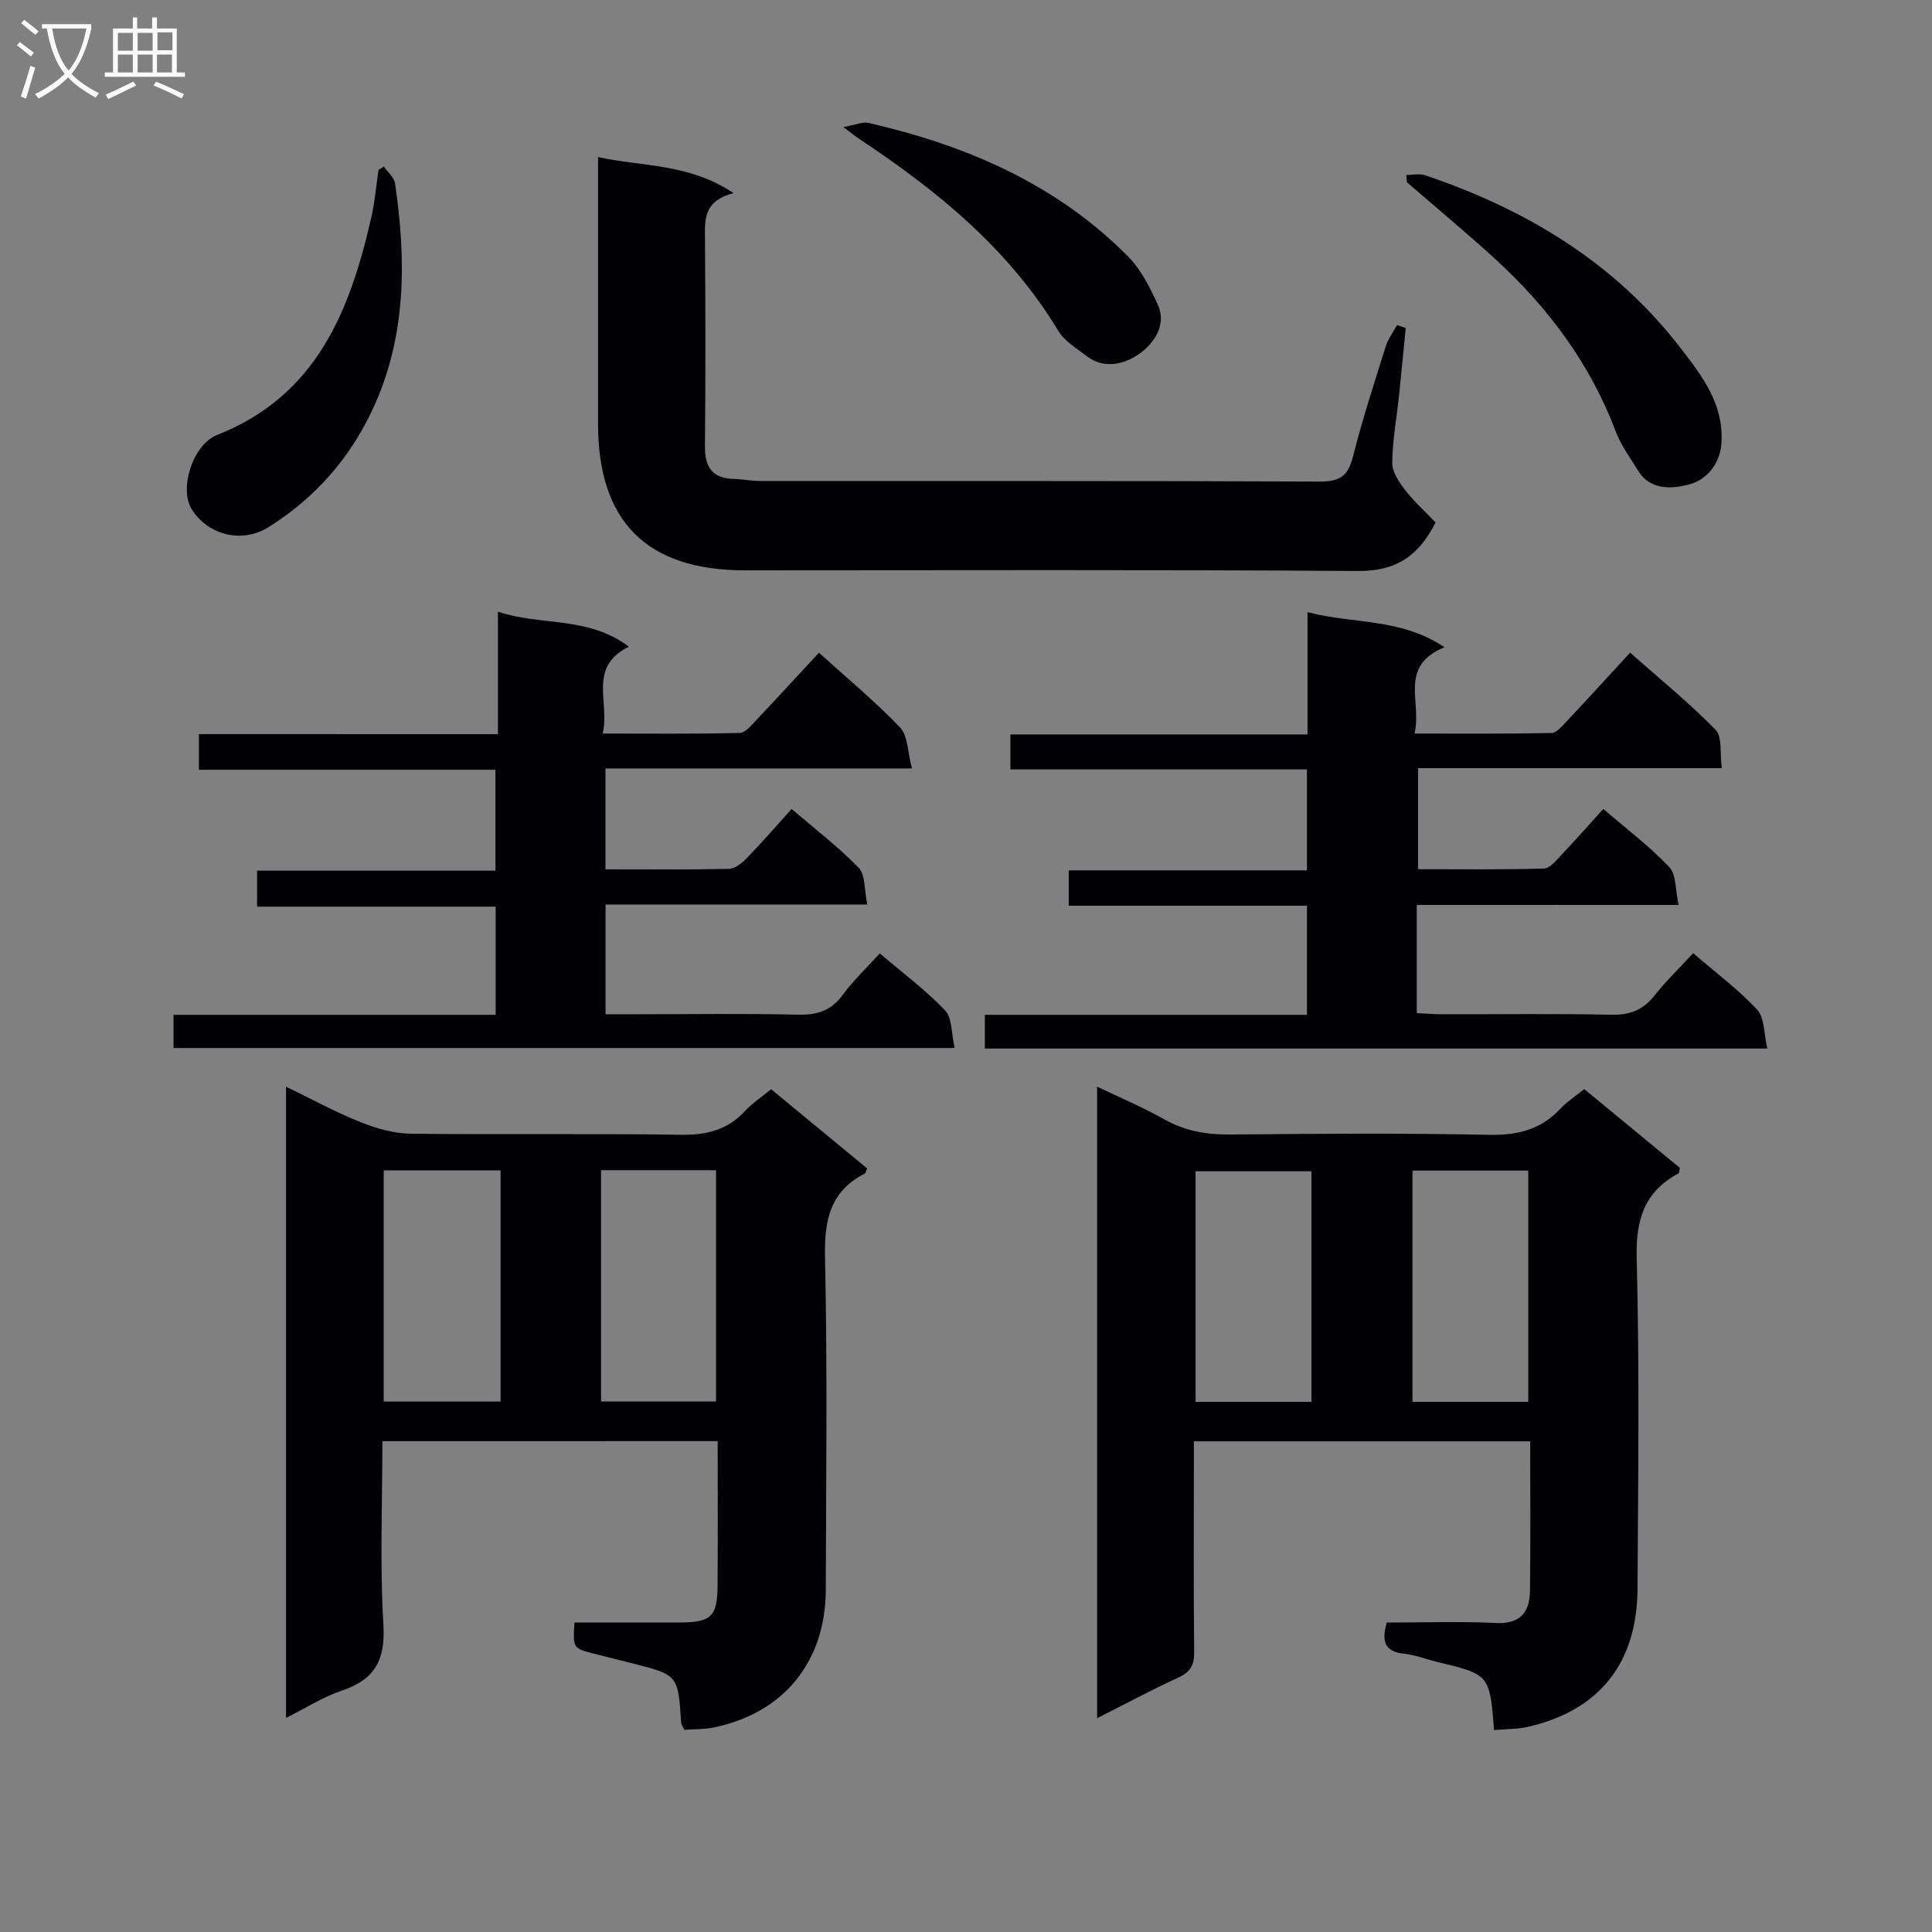
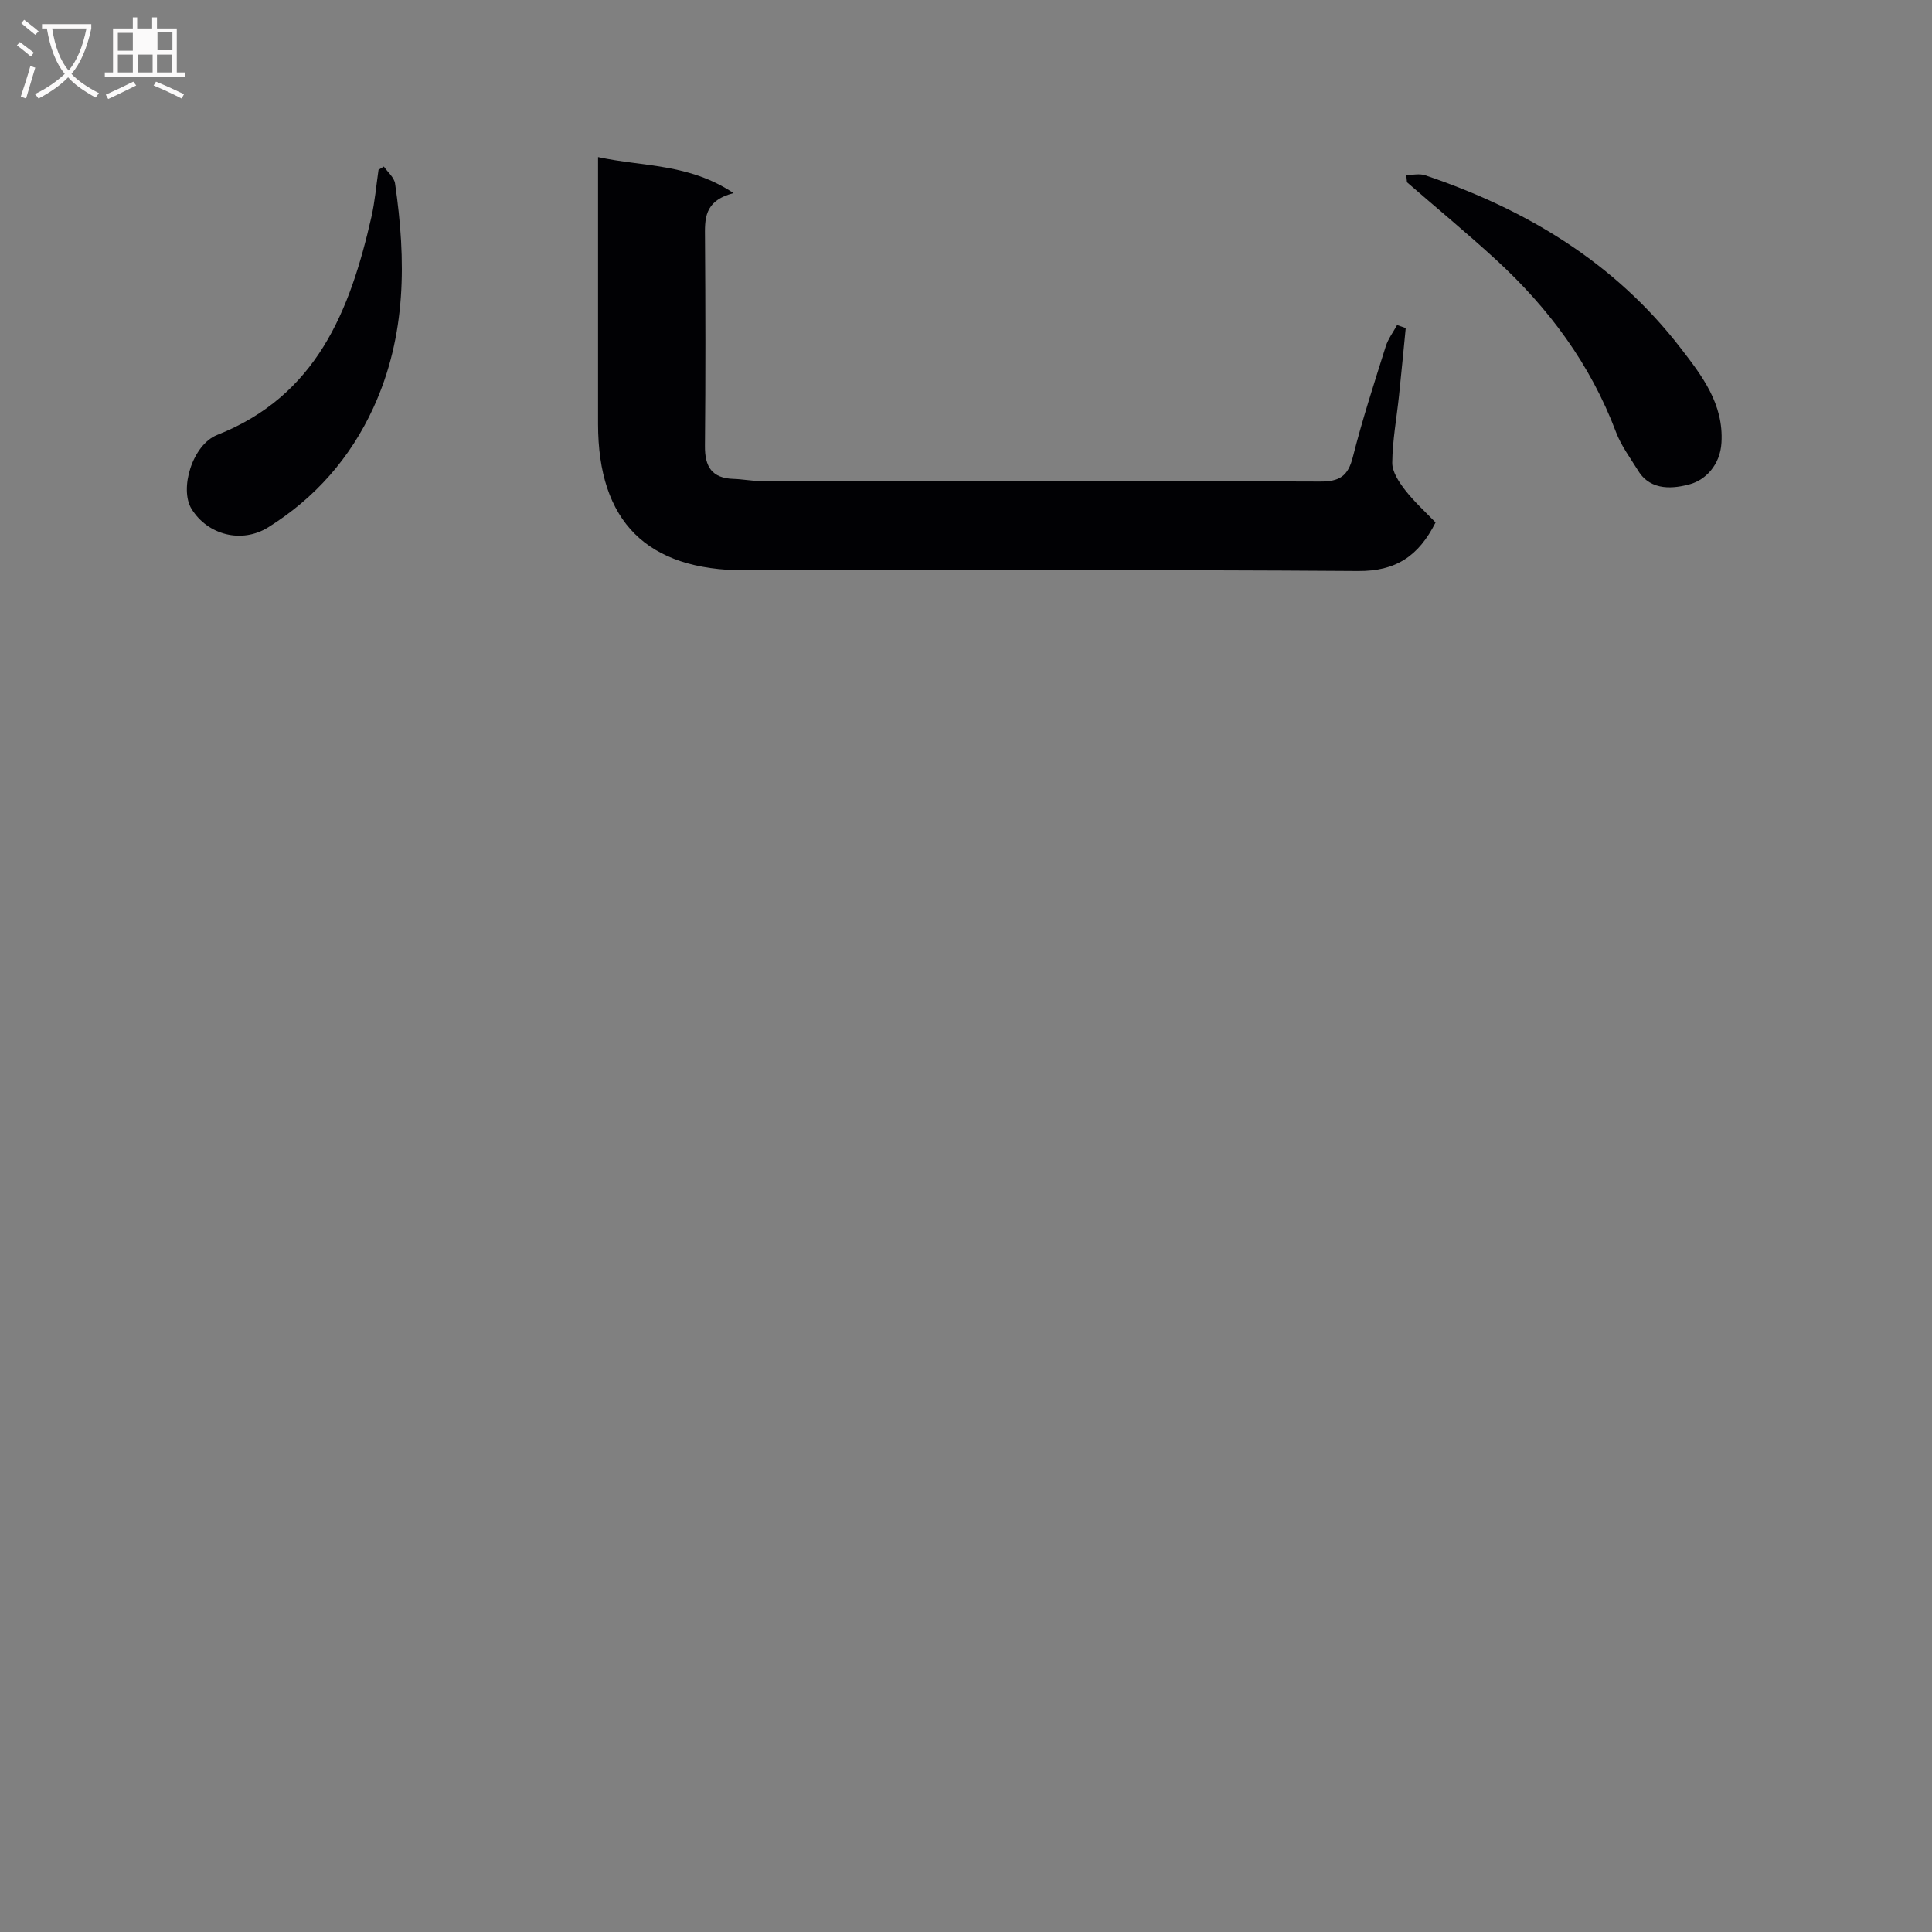
<svg xmlns="http://www.w3.org/2000/svg" enable-background="new 0 0 400 400" viewBox="0 0 400 400">
  <rect x="0" y="0" width="400" height="400" fill="#808080" stroke="none" />
  <g fill="#010104">
-     <path d="m309.33 358.19c-.91-11.51-.92-11.5-11.91-14.14-2.25-.54-4.46-1.44-6.74-1.67-3.9-.4-4.72-2.45-3.56-6.45 7.4 0 15.02-.27 22.61.09 5.17.25 6.98-2.32 7.04-6.76.12-10.14.04-20.29.04-30.85-23.13 0-46 0-69.63 0v5.14c0 12.83-.08 25.65.06 38.48.03 2.71-.77 4.15-3.29 5.3-5.54 2.53-10.91 5.43-16.81 8.41 0-43.85 0-86.94 0-130.76 4.77 2.29 9.43 4.24 13.8 6.71s8.85 3.25 13.82 3.2c17.82-.18 35.65-.3 53.46.06 5.88.12 10.71-1 14.76-5.33 1.35-1.44 3.06-2.54 5.02-4.13 6.66 5.48 13.28 10.94 19.8 16.31-.14.6-.12 1.04-.28 1.13-7.09 3.81-8.87 9.6-8.66 17.58.59 22.8.3 45.63.17 68.45-.09 15.4-7.92 25.15-22.63 28.55-2.2.52-4.53.46-7.07.68zm-37.81-67.95c0-16.21 0-32.07 0-47.74-8.3 0-16.19 0-23.99 0v47.74zm44.89 0c0-16.17 0-32.04 0-47.88-8.18 0-15.94 0-23.97 0v47.88z" />
-     <path d="m79.17 298.38c0 12.79-.54 25.43.21 38 .43 7.31-1.78 11.36-8.62 13.65-3.86 1.29-7.39 3.57-11.54 5.65 0-43.8 0-86.97 0-130.69 5.31 2.57 10.24 5.27 15.42 7.34 3.28 1.31 6.93 2.35 10.43 2.39 18.65.23 37.31-.07 55.95.22 5.36.09 9.68-1.04 13.32-5 1.45-1.57 3.3-2.77 5.31-4.43 6.68 5.51 13.3 10.97 19.87 16.39-.23.55-.26.97-.46 1.07-7.19 3.66-8.41 9.62-8.25 17.26.5 22.97.23 45.96.16 68.94-.05 14.96-8.81 25.6-23.35 28.51-1.93.39-3.95.31-5.93.46-.3-.65-.65-1.07-.67-1.52-.63-9.82-.62-9.82-10.03-12.23-2.73-.7-5.47-1.35-8.2-2.06-4.16-1.09-4.16-1.1-3.86-6.41 7.18 0 14.43.01 21.68 0 6.67-.02 7.92-1.18 7.96-7.77.06-9.8.02-19.61.02-29.78-23.23.01-46.06.01-69.42.01zm.27-56.07v47.87h24.2c0-16.15 0-31.89 0-47.87-8.06 0-15.83 0-24.2 0zm45-.03v47.88h23.81c0-16.18 0-31.92 0-47.88-7.94 0-15.56 0-23.81 0z" />
-     <path d="m293.33 187.36v22.4c1.82.08 3.56.23 5.31.23 11.66.02 23.33-.15 34.98.1 3.86.09 6.57-1 8.94-3.99 2.36-2.98 5.13-5.64 7.99-8.75 4.62 3.98 9.33 7.48 13.25 11.7 1.56 1.68 1.38 4.98 2.1 8.04-54.61 0-108.15 0-162 0 0-2.36 0-4.43 0-6.98h66.69c0-7.68 0-14.89 0-22.59-16.44 0-32.71 0-49.32 0 0-2.57 0-4.66 0-7.32h49.32c0-7.12 0-13.7 0-20.9-20.38 0-40.76 0-61.4 0 0-2.69 0-4.76 0-7.24h61.52c0-8.46 0-16.53 0-25.32 9.53 2.5 19.26 1.16 28.35 7.26-9.63 3.98-4.58 11.32-6.21 17.87 9.88 0 19.13.08 28.37-.11 1.04-.02 2.16-1.38 3.04-2.31 4.33-4.6 8.59-9.28 13.24-14.32 6.02 5.33 12.17 10.33 17.69 15.96 1.44 1.47.86 4.9 1.29 7.95-21.3 0-41.89 0-62.89 0v20.92c8.6 0 17.35.12 26.08-.14 1.27-.04 2.61-1.79 3.72-2.95 2.84-2.98 5.55-6.08 8.56-9.39 4.78 4.12 9.57 7.74 13.65 12.03 1.47 1.55 1.24 4.71 1.94 7.84-18.53.01-36.1.01-54.21.01z" />
-     <path d="m103.09 152c0-8.88 0-16.83 0-25.35 8.95 2.98 18.68.86 27.1 7.24-8.57 4.24-3.87 11.4-5.41 17.98 9.85 0 19.11.1 28.37-.12 1.16-.03 2.4-1.58 3.39-2.62 4.32-4.56 8.56-9.19 13.02-13.99 5.87 5.32 11.65 10.1 16.8 15.49 1.62 1.7 1.53 5.04 2.45 8.47-21.75 0-42.47 0-63.46 0v20.89c8.64 0 17.09.09 25.54-.1 1.23-.03 2.66-1.12 3.61-2.1 3.12-3.21 6.06-6.6 9.4-10.3 4.75 4.08 9.64 7.81 13.88 12.17 1.4 1.44 1.13 4.51 1.79 7.61-18.49 0-36.21 0-54.2 0v22.72h6.73c11 0 22-.18 33 .09 4.01.1 6.96-.77 9.39-4.11 2.13-2.93 4.82-5.45 7.65-8.58 4.63 3.95 9.44 7.52 13.51 11.78 1.51 1.58 1.3 4.79 2 7.81-54.34 0-107.87 0-161.72 0 0-2.24 0-4.32 0-6.87h66.69c0-7.56 0-14.65 0-22.4-16.27 0-32.64 0-49.39 0 0-2.74 0-4.82 0-7.45h49.35c0-7.11 0-13.69 0-20.89-20.29 0-40.68 0-61.4 0 0-2.67 0-4.74 0-7.38 20.39.01 40.79.01 61.91.01z" />
    <path d="m151.87 39.98c-6.22 1.62-5.94 5.45-5.91 9.38.1 14.33.13 28.66-.01 42.99-.04 4.29 1.45 6.66 5.91 6.8 1.82.05 3.64.42 5.45.43 38.65.03 77.31-.05 115.96.12 4.07.02 5.82-1.11 6.82-5.06 1.95-7.72 4.42-15.31 6.81-22.91.49-1.57 1.55-2.96 2.35-4.43.6.21 1.19.41 1.79.62-.46 4.67-.9 9.34-1.39 14.01-.49 4.63-1.35 9.25-1.4 13.88-.02 1.88 1.39 4 2.65 5.63 1.9 2.45 4.23 4.55 6.32 6.73-3.53 7-8.26 10.11-16.04 10.05-42.32-.3-84.64-.14-126.96-.14-20.28 0-30.39-10.07-30.4-30.29-.01-18.14 0-36.27 0-55.27 9.37 2.04 18.79 1.28 28.05 7.46z" />
    <path d="m291.15 36.24c1.31 0 2.73-.35 3.91.05 20.91 7.05 39.24 18.06 52.89 35.77 4.41 5.72 8.95 11.54 8.46 19.63-.27 4.6-3.34 7.68-6.49 8.55-3.22.89-8.08 1.55-10.72-2.73-1.63-2.64-3.55-5.2-4.63-8.06-5.28-14.02-13.92-25.66-24.84-35.68-6-5.5-12.28-10.7-18.43-16.03-.04-.5-.1-1-.15-1.5z" />
    <path d="m79.47 34.48c.8 1.17 2.14 2.25 2.32 3.51 2.32 15.83 2.38 31.47-4.49 46.44-4.79 10.42-12.06 18.66-21.73 24.72-5.51 3.46-12.57 1.62-15.91-3.78-2.55-4.12.14-13.28 5.33-15.33 20.57-8.13 27.48-25.69 31.9-45.09.73-3.21 1-6.53 1.48-9.79.36-.22.73-.45 1.1-.68z" />
-     <path d="m174.6 26.31c2.6-.46 4.02-1.14 5.23-.86 20.27 4.66 38.91 12.66 53.78 27.71 2.66 2.7 4.49 6.4 6.1 9.91 1.93 4.21-.85 8-3.62 10.03-2.94 2.16-7.31 3.54-11.13.61-2.08-1.6-4.57-3.08-5.86-5.23-10.25-16.98-25.13-29.08-41.35-39.82-.64-.44-1.24-.93-3.15-2.35z" />
  </g>
  <path d="m6.4 11.7c-1-.8-1.9-1.6-2.9-2.3l.6-.7c.9.7 1.9 1.4 2.9 2.2zm-2.1 8.3c.7-2.1 1.4-4.2 2-6.4.2.1.6.3 1 .4-.7 2.3-1.3 4.4-1.9 6.4zm3-12.8c-1.1-.9-2.1-1.7-2.9-2.4l.6-.7c1 .8 2 1.5 3 2.4zm1.4-1.3v-.9h10.2v.9c-.9 4.2-2.3 7.3-4.1 9.4 1.3 1.4 3.2 2.7 5.7 4-.2.2-.4.5-.7.9-2.5-1.4-4.4-2.7-5.7-4.2-1.4 1.5-3.5 3-6.1 4.4 0 0 0 0-.1-.1-.3-.4-.5-.7-.7-.8 2.7-1.3 4.7-2.8 6.2-4.2-1.8-2.2-3-5.3-3.7-9.4zm9.2 0h-7.1c.6 3.8 1.7 6.7 3.4 8.7 1.7-2 2.9-4.8 3.7-8.7z" fill="#fbfafa" />
-   <path d="m31.6 3.6h.9v2.3h4.1v9.1h1.7v.9h-16.6v-.9h1.7v-9.1h4.1v-2.3h.9v2.3h3.1v-2.3zm-4 13.3.6.8c-1.9.9-3.8 1.9-5.8 2.8-.2-.3-.3-.6-.5-.9 2-.9 3.9-1.8 5.7-2.7zm-3.2-10.1v3.7h3.1v-3.7zm0 4.5v3.7h3.1v-3.7zm4.1-4.5v3.7h3.1v-3.7zm0 4.5v3.7h3.1v-3.7zm9.1 9.1c-2.1-1.1-4.1-2-5.8-2.7l.5-.8c2.2.9 4.1 1.8 5.8 2.6zm-1.9-13.7h-3.1v3.7h3.1v-3.6zm-3.2 4.6v3.7h3.1v-3.7z" fill="#fbfafa" />
+   <path d="m31.6 3.6h.9v2.3h4.1v9.1h1.7v.9h-16.6v-.9h1.7v-9.1h4.1v-2.3h.9v2.3h3.1v-2.3zm-4 13.3.6.8c-1.9.9-3.8 1.9-5.8 2.8-.2-.3-.3-.6-.5-.9 2-.9 3.9-1.8 5.7-2.7zm-3.2-10.1v3.7h3.1v-3.7zm0 4.5v3.7h3.1v-3.7zm4.1-4.5v3.7v-3.7zm0 4.5v3.7h3.1v-3.7zm9.1 9.1c-2.1-1.1-4.1-2-5.8-2.7l.5-.8c2.2.9 4.1 1.8 5.8 2.6zm-1.9-13.7h-3.1v3.7h3.1v-3.6zm-3.2 4.6v3.7h3.1v-3.7z" fill="#fbfafa" />
</svg>